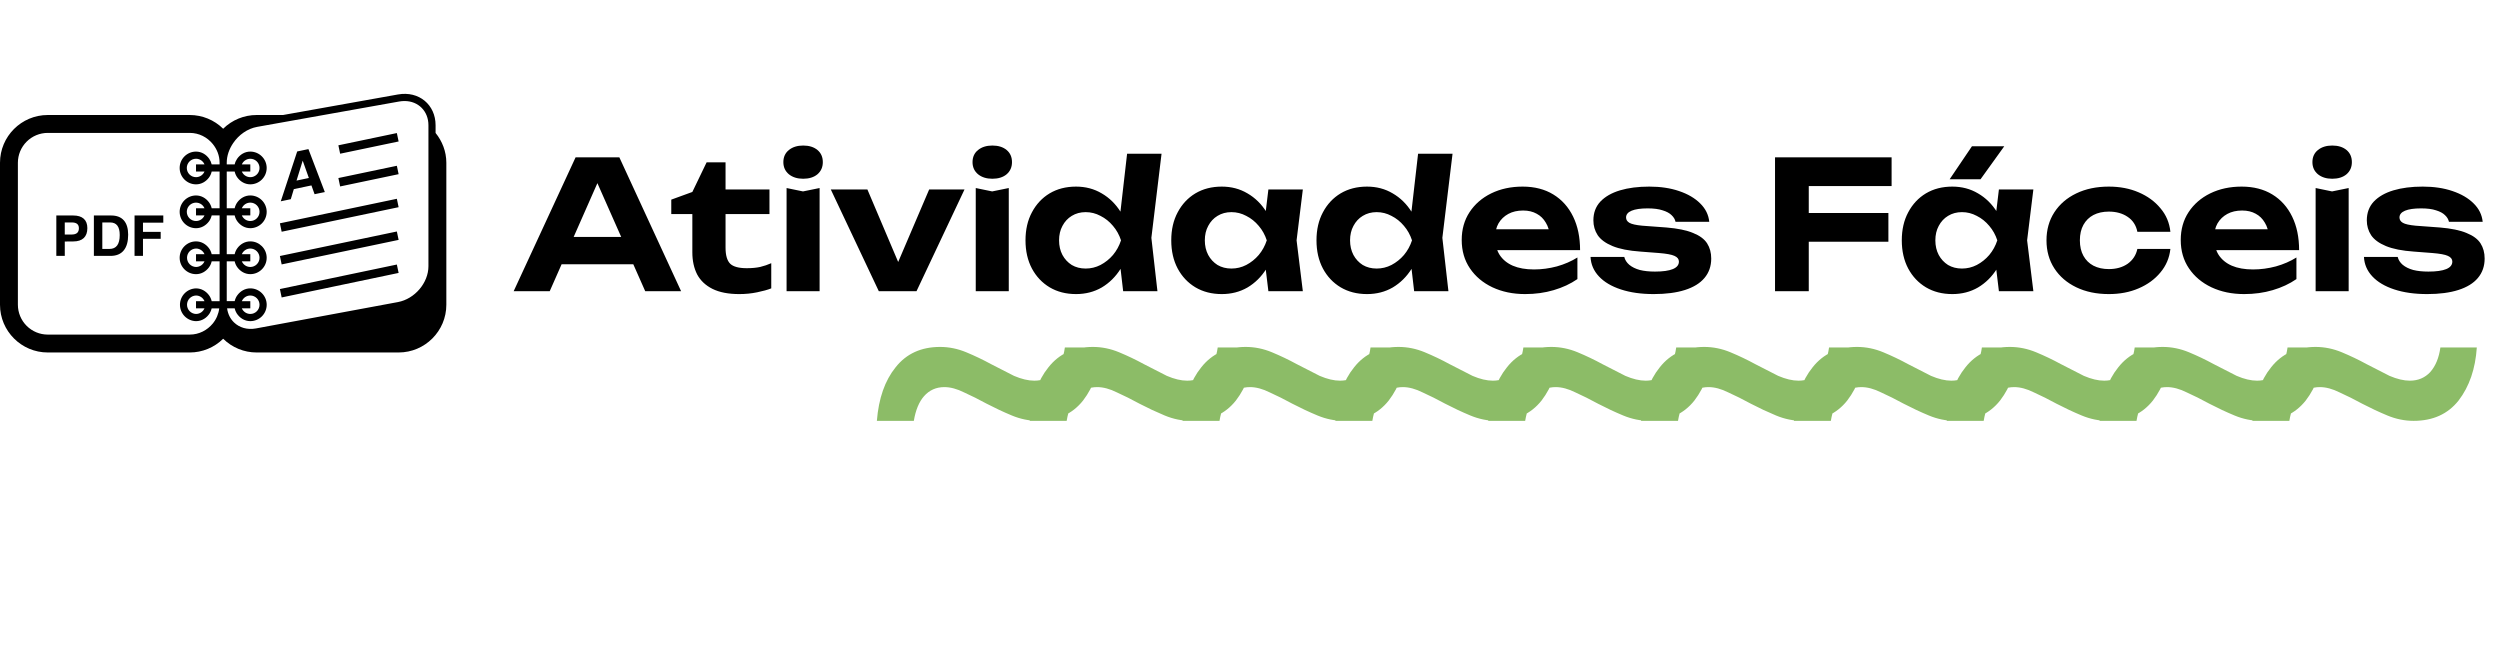
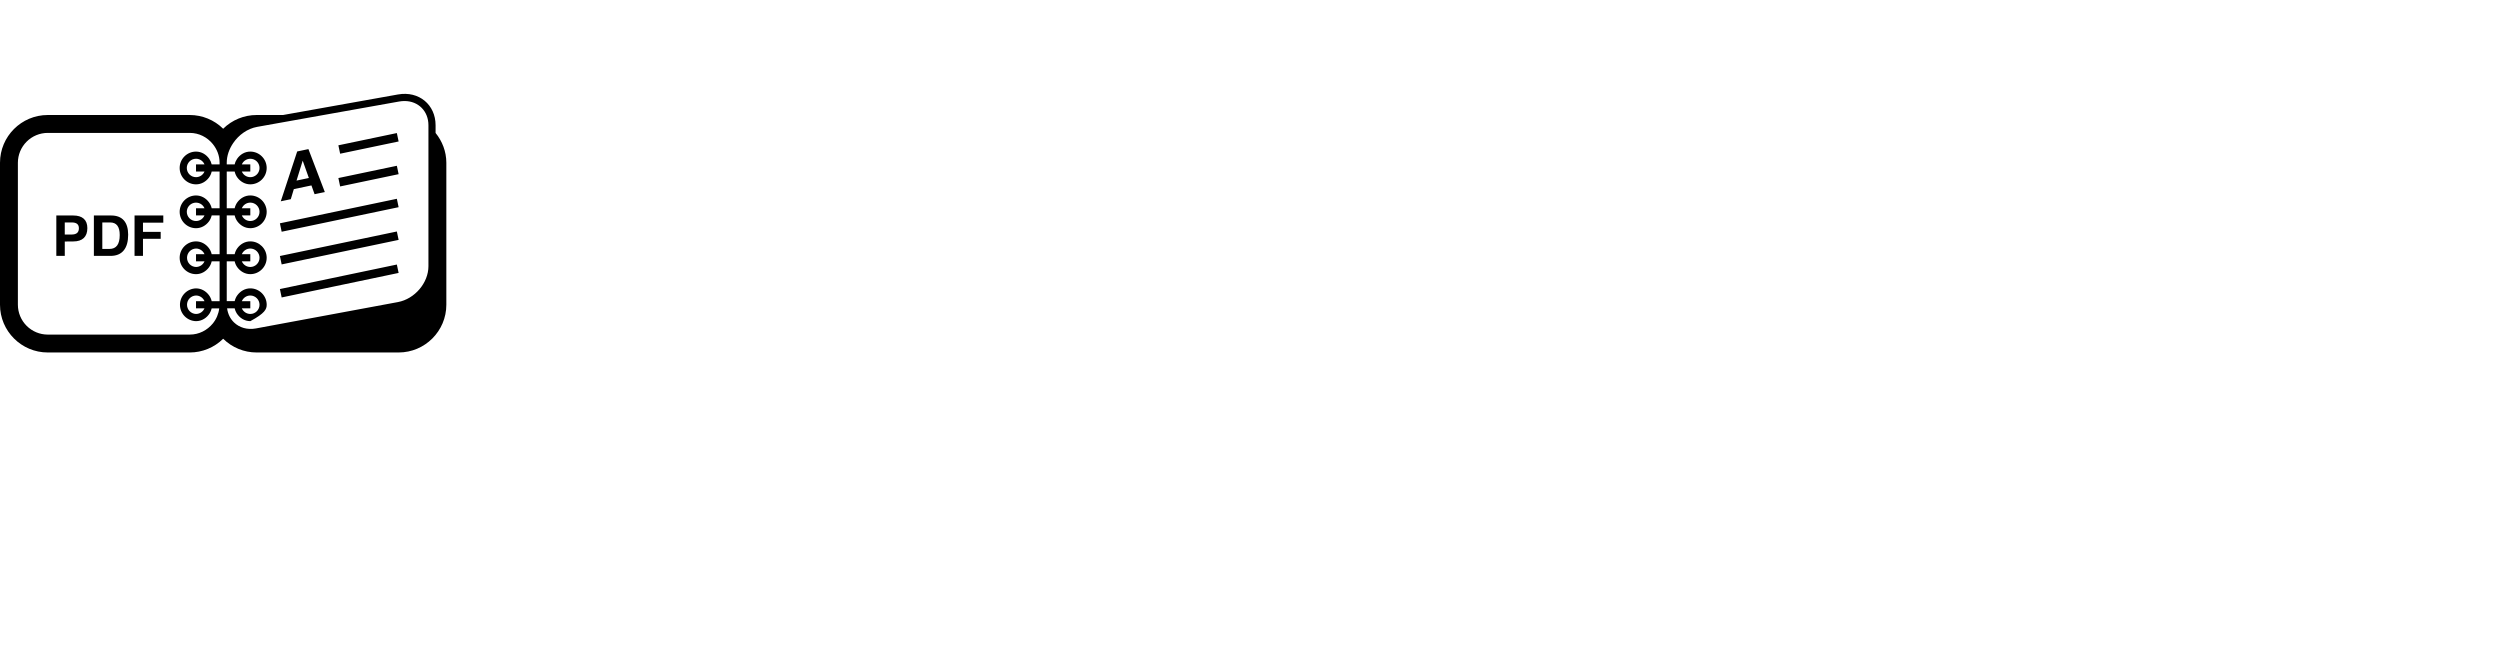
<svg xmlns="http://www.w3.org/2000/svg" width="334" height="87" viewBox="0 0 334 87" fill="none">
-   <path d="M73.537 35.306V31.657H85.893V35.306H73.537ZM82.744 21.018L90.997 38.908H86.203L79.119 22.903H80.502L73.442 38.908H68.624L76.9 21.018H82.744ZM89.682 28.603V26.671L92.497 25.646L94.405 21.686H96.933V25.312H102.801V28.603H96.933V33.088C96.933 34.105 97.14 34.821 97.554 35.234C97.967 35.632 98.706 35.831 99.772 35.831C100.456 35.831 101.052 35.775 101.561 35.664C102.086 35.536 102.578 35.37 103.04 35.163V38.526C102.563 38.717 101.934 38.892 101.155 39.051C100.392 39.21 99.597 39.289 98.77 39.289C97.323 39.289 96.13 39.059 95.192 38.597C94.27 38.136 93.586 37.492 93.141 36.666C92.712 35.823 92.497 34.837 92.497 33.708V28.603H89.682ZM105.087 25.121L107.281 25.574L109.499 25.121V38.908H105.087V25.121ZM107.305 23.881C106.526 23.881 105.89 23.682 105.397 23.284C104.904 22.871 104.657 22.33 104.657 21.662C104.657 20.979 104.904 20.438 105.397 20.041C105.89 19.643 106.526 19.444 107.305 19.444C108.1 19.444 108.736 19.643 109.213 20.041C109.69 20.438 109.929 20.979 109.929 21.662C109.929 22.33 109.69 22.871 109.213 23.284C108.736 23.682 108.1 23.881 107.305 23.881ZM120.774 36.832L119.224 36.809L124.137 25.312H128.86L122.444 38.908H117.411L110.994 25.312H115.884L120.774 36.832ZM130.36 25.121L132.554 25.574L134.772 25.121V38.908H130.36V25.121ZM132.578 23.881C131.799 23.881 131.163 23.682 130.67 23.284C130.177 22.871 129.93 22.33 129.93 21.662C129.93 20.979 130.177 20.438 130.67 20.041C131.163 19.643 131.799 19.444 132.578 19.444C133.373 19.444 134.009 19.643 134.486 20.041C134.963 20.438 135.202 20.979 135.202 21.662C135.202 22.33 134.963 22.871 134.486 23.284C134.009 23.682 133.373 23.881 132.578 23.881ZM150.054 38.908L149.458 33.779L150.269 32.157L149.482 30.106L150.579 20.541H155.182L153.823 31.776L154.634 38.908H150.054ZM151.08 32.11C150.841 33.557 150.388 34.821 149.72 35.902C149.052 36.968 148.21 37.802 147.192 38.407C146.174 38.995 145.029 39.289 143.757 39.289C142.421 39.289 141.245 38.987 140.227 38.383C139.225 37.779 138.438 36.944 137.866 35.878C137.293 34.797 137.007 33.541 137.007 32.11C137.007 30.679 137.293 29.43 137.866 28.365C138.438 27.284 139.225 26.441 140.227 25.837C141.245 25.232 142.421 24.93 143.757 24.93C145.029 24.93 146.174 25.232 147.192 25.837C148.21 26.425 149.052 27.252 149.72 28.317C150.404 29.383 150.857 30.647 151.08 32.11ZM141.491 32.11C141.491 32.841 141.642 33.493 141.944 34.066C142.247 34.622 142.66 35.067 143.185 35.401C143.725 35.719 144.346 35.878 145.045 35.878C145.745 35.878 146.405 35.719 147.025 35.401C147.661 35.067 148.218 34.622 148.695 34.066C149.172 33.493 149.529 32.841 149.768 32.11C149.529 31.378 149.172 30.734 148.695 30.178C148.218 29.605 147.661 29.16 147.025 28.842C146.405 28.508 145.745 28.341 145.045 28.341C144.346 28.341 143.725 28.508 143.185 28.842C142.66 29.16 142.247 29.605 141.944 30.178C141.642 30.734 141.491 31.378 141.491 32.11ZM169.456 38.908L168.859 33.97L169.503 32.11L168.859 30.273L169.456 25.312H174.059L173.224 32.11L174.059 38.908H169.456ZM170.553 32.11C170.314 33.557 169.861 34.821 169.193 35.902C168.526 36.968 167.683 37.802 166.665 38.407C165.647 38.995 164.502 39.289 163.23 39.289C161.895 39.289 160.718 38.987 159.7 38.383C158.698 37.779 157.911 36.944 157.339 35.878C156.766 34.797 156.48 33.541 156.48 32.11C156.48 30.679 156.766 29.43 157.339 28.365C157.911 27.284 158.698 26.441 159.7 25.837C160.718 25.232 161.895 24.93 163.23 24.93C164.502 24.93 165.647 25.232 166.665 25.837C167.683 26.425 168.526 27.252 169.193 28.317C169.877 29.383 170.33 30.647 170.553 32.11ZM160.964 32.11C160.964 32.841 161.115 33.493 161.418 34.066C161.72 34.622 162.133 35.067 162.658 35.401C163.199 35.719 163.819 35.878 164.518 35.878C165.218 35.878 165.878 35.719 166.498 35.401C167.134 35.067 167.691 34.622 168.168 34.066C168.645 33.493 169.003 32.841 169.241 32.11C169.003 31.378 168.645 30.734 168.168 30.178C167.691 29.605 167.134 29.16 166.498 28.842C165.878 28.508 165.218 28.341 164.518 28.341C163.819 28.341 163.199 28.508 162.658 28.842C162.133 29.16 161.72 29.605 161.418 30.178C161.115 30.734 160.964 31.378 160.964 32.11ZM188.931 38.908L188.334 33.779L189.145 32.157L188.358 30.106L189.455 20.541H194.059L192.699 31.776L193.51 38.908H188.931ZM189.956 32.11C189.718 33.557 189.264 34.821 188.597 35.902C187.929 36.968 187.086 37.802 186.068 38.407C185.051 38.995 183.906 39.289 182.634 39.289C181.298 39.289 180.121 38.987 179.103 38.383C178.102 37.779 177.314 36.944 176.742 35.878C176.17 34.797 175.883 33.541 175.883 32.11C175.883 30.679 176.17 29.43 176.742 28.365C177.314 27.284 178.102 26.441 179.103 25.837C180.121 25.232 181.298 24.93 182.634 24.93C183.906 24.93 185.051 25.232 186.068 25.837C187.086 26.425 187.929 27.252 188.597 28.317C189.28 29.383 189.734 30.647 189.956 32.11ZM180.368 32.11C180.368 32.841 180.519 33.493 180.821 34.066C181.123 34.622 181.536 35.067 182.061 35.401C182.602 35.719 183.222 35.878 183.922 35.878C184.621 35.878 185.281 35.719 185.901 35.401C186.537 35.067 187.094 34.622 187.571 34.066C188.048 33.493 188.406 32.841 188.644 32.11C188.406 31.378 188.048 30.734 187.571 30.178C187.094 29.605 186.537 29.16 185.901 28.842C185.281 28.508 184.621 28.341 183.922 28.341C183.222 28.341 182.602 28.508 182.061 28.842C181.536 29.16 181.123 29.605 180.821 30.178C180.519 30.734 180.368 31.378 180.368 32.11ZM203.753 39.289C202.131 39.289 200.676 38.987 199.388 38.383C198.116 37.779 197.114 36.936 196.383 35.855C195.651 34.773 195.285 33.509 195.285 32.062C195.285 30.647 195.635 29.407 196.335 28.341C197.035 27.276 197.997 26.441 199.221 25.837C200.461 25.232 201.861 24.93 203.419 24.93C205.009 24.93 206.377 25.28 207.522 25.98C208.667 26.679 209.549 27.665 210.169 28.937C210.789 30.209 211.099 31.704 211.099 33.422H198.839V30.631H208.667L207.068 31.633C207.021 30.885 206.838 30.257 206.52 29.748C206.218 29.224 205.812 28.826 205.303 28.556C204.795 28.27 204.19 28.126 203.491 28.126C202.727 28.126 202.067 28.277 201.511 28.58C200.954 28.882 200.517 29.303 200.199 29.844C199.897 30.384 199.746 31.012 199.746 31.728C199.746 32.635 199.945 33.406 200.342 34.042C200.756 34.678 201.344 35.163 202.107 35.497C202.886 35.831 203.833 35.998 204.946 35.998C205.963 35.998 206.981 35.862 207.999 35.592C209.016 35.306 209.931 34.908 210.742 34.4V37.286C209.819 37.922 208.762 38.415 207.569 38.764C206.393 39.114 205.121 39.289 203.753 39.289ZM228.62 34.543C228.62 35.56 228.318 36.427 227.713 37.142C227.125 37.842 226.259 38.375 225.114 38.741C223.969 39.106 222.577 39.289 220.939 39.289C219.27 39.289 217.807 39.083 216.551 38.669C215.294 38.256 214.316 37.675 213.617 36.928C212.917 36.181 212.543 35.314 212.496 34.328H217.004C217.099 34.725 217.322 35.075 217.672 35.377C218.037 35.68 218.507 35.91 219.079 36.069C219.651 36.212 220.327 36.284 221.106 36.284C222.156 36.284 222.951 36.172 223.492 35.95C224.032 35.727 224.303 35.393 224.303 34.948C224.303 34.614 224.104 34.36 223.706 34.185C223.325 34.01 222.633 33.883 221.631 33.803L219.151 33.612C217.592 33.501 216.352 33.255 215.43 32.873C214.507 32.491 213.847 32.006 213.45 31.418C213.068 30.83 212.877 30.17 212.877 29.438C212.877 28.436 213.187 27.602 213.808 26.934C214.444 26.266 215.318 25.765 216.431 25.431C217.544 25.097 218.848 24.93 220.343 24.93C221.838 24.93 223.166 25.129 224.326 25.526C225.503 25.924 226.441 26.473 227.141 27.172C227.857 27.872 228.262 28.691 228.357 29.629H223.849C223.786 29.311 223.611 29.017 223.325 28.747C223.054 28.476 222.657 28.262 222.132 28.102C221.623 27.928 220.955 27.84 220.128 27.84C219.19 27.84 218.475 27.944 217.982 28.15C217.489 28.357 217.242 28.659 217.242 29.057C217.242 29.359 217.393 29.597 217.696 29.772C217.998 29.947 218.57 30.074 219.413 30.154L222.633 30.392C224.16 30.52 225.352 30.766 226.211 31.132C227.085 31.482 227.706 31.943 228.071 32.515C228.437 33.088 228.62 33.764 228.62 34.543ZM239.337 28.46H252.289V32.3H239.337V28.46ZM252.718 21.018V24.859H239.433L241.651 22.64V38.908H237.143V21.018H252.718ZM267.054 38.908L266.458 33.97L267.102 32.11L266.458 30.273L267.054 25.312H271.658L270.823 32.11L271.658 38.908H267.054ZM268.151 32.11C267.913 33.557 267.46 34.821 266.792 35.902C266.124 36.968 265.281 37.802 264.263 38.407C263.246 38.995 262.101 39.289 260.829 39.289C259.493 39.289 258.316 38.987 257.299 38.383C256.297 37.779 255.51 36.944 254.937 35.878C254.365 34.797 254.079 33.541 254.079 32.11C254.079 30.679 254.365 29.43 254.937 28.365C255.51 27.284 256.297 26.441 257.299 25.837C258.316 25.232 259.493 24.93 260.829 24.93C262.101 24.93 263.246 25.232 264.263 25.837C265.281 26.425 266.124 27.252 266.792 28.317C267.476 29.383 267.929 30.647 268.151 32.11ZM258.563 32.11C258.563 32.841 258.714 33.493 259.016 34.066C259.318 34.622 259.732 35.067 260.256 35.401C260.797 35.719 261.417 35.878 262.117 35.878C262.816 35.878 263.476 35.719 264.097 35.401C264.733 35.067 265.289 34.622 265.766 34.066C266.243 33.493 266.601 32.841 266.84 32.11C266.601 31.378 266.243 30.734 265.766 30.178C265.289 29.605 264.733 29.16 264.097 28.842C263.476 28.508 262.816 28.341 262.117 28.341C261.417 28.341 260.797 28.508 260.256 28.842C259.732 29.16 259.318 29.605 259.016 30.178C258.714 30.734 258.563 31.378 258.563 32.11ZM263.453 19.54H267.77L264.597 23.952H260.471L263.453 19.54ZM289.964 33.255C289.837 34.447 289.392 35.497 288.629 36.403C287.881 37.309 286.911 38.017 285.719 38.526C284.542 39.035 283.214 39.289 281.735 39.289C280.097 39.289 278.65 38.987 277.394 38.383C276.138 37.779 275.16 36.936 274.46 35.855C273.761 34.773 273.411 33.525 273.411 32.11C273.411 30.695 273.761 29.446 274.46 28.365C275.16 27.284 276.138 26.441 277.394 25.837C278.65 25.232 280.097 24.93 281.735 24.93C283.214 24.93 284.542 25.185 285.719 25.694C286.911 26.202 287.881 26.91 288.629 27.816C289.392 28.707 289.837 29.756 289.964 30.965H285.552C285.377 30.09 284.939 29.422 284.24 28.961C283.556 28.5 282.721 28.27 281.735 28.27C280.956 28.27 280.272 28.421 279.684 28.723C279.112 29.025 278.666 29.462 278.348 30.035C278.03 30.607 277.871 31.299 277.871 32.11C277.871 32.921 278.03 33.612 278.348 34.185C278.666 34.757 279.112 35.195 279.684 35.497C280.272 35.799 280.956 35.95 281.735 35.95C282.737 35.95 283.58 35.711 284.264 35.234C284.947 34.741 285.377 34.081 285.552 33.255H289.964ZM299.814 39.289C298.192 39.289 296.737 38.987 295.449 38.383C294.177 37.779 293.175 36.936 292.444 35.855C291.712 34.773 291.347 33.509 291.347 32.062C291.347 30.647 291.696 29.407 292.396 28.341C293.096 27.276 294.058 26.441 295.282 25.837C296.523 25.232 297.922 24.93 299.48 24.93C301.07 24.93 302.438 25.28 303.583 25.98C304.728 26.679 305.61 27.665 306.23 28.937C306.851 30.209 307.161 31.704 307.161 33.422H294.901V30.631H304.728L303.13 31.633C303.082 30.885 302.899 30.257 302.581 29.748C302.279 29.224 301.873 28.826 301.365 28.556C300.856 28.27 300.251 28.126 299.552 28.126C298.788 28.126 298.129 28.277 297.572 28.58C297.015 28.882 296.578 29.303 296.26 29.844C295.958 30.384 295.807 31.012 295.807 31.728C295.807 32.635 296.006 33.406 296.403 34.042C296.817 34.678 297.405 35.163 298.168 35.497C298.947 35.831 299.894 35.998 301.007 35.998C302.024 35.998 303.042 35.862 304.06 35.592C305.077 35.306 305.992 34.908 306.803 34.4V37.286C305.881 37.922 304.823 38.415 303.63 38.764C302.454 39.114 301.182 39.289 299.814 39.289ZM309.368 25.121L311.562 25.574L313.781 25.121V38.908H309.368V25.121ZM311.586 23.881C310.807 23.881 310.171 23.682 309.678 23.284C309.185 22.871 308.939 22.33 308.939 21.662C308.939 20.979 309.185 20.438 309.678 20.041C310.171 19.643 310.807 19.444 311.586 19.444C312.381 19.444 313.017 19.643 313.494 20.041C313.971 20.438 314.21 20.979 314.21 21.662C314.21 22.33 313.971 22.871 313.494 23.284C313.017 23.682 312.381 23.881 311.586 23.881ZM331.948 34.543C331.948 35.56 331.646 36.427 331.042 37.142C330.454 37.842 329.587 38.375 328.442 38.741C327.297 39.106 325.906 39.289 324.268 39.289C322.598 39.289 321.135 39.083 319.879 38.669C318.623 38.256 317.645 37.675 316.945 36.928C316.246 36.181 315.872 35.314 315.824 34.328H320.332C320.428 34.725 320.65 35.075 321 35.377C321.366 35.68 321.835 35.91 322.408 36.069C322.98 36.212 323.656 36.284 324.435 36.284C325.485 36.284 326.28 36.172 326.82 35.95C327.361 35.727 327.631 35.393 327.631 34.948C327.631 34.614 327.432 34.36 327.035 34.185C326.653 34.01 325.962 33.883 324.96 33.803L322.479 33.612C320.921 33.501 319.68 33.255 318.758 32.873C317.836 32.491 317.176 32.006 316.778 31.418C316.397 30.83 316.206 30.17 316.206 29.438C316.206 28.436 316.516 27.602 317.136 26.934C317.772 26.266 318.647 25.765 319.76 25.431C320.873 25.097 322.177 24.93 323.672 24.93C325.166 24.93 326.494 25.129 327.655 25.526C328.832 25.924 329.77 26.473 330.47 27.172C331.185 27.872 331.591 28.691 331.686 29.629H327.178C327.114 29.311 326.939 29.017 326.653 28.747C326.383 28.476 325.985 28.262 325.461 28.102C324.952 27.928 324.284 27.84 323.457 27.84C322.519 27.84 321.803 27.944 321.31 28.15C320.817 28.357 320.571 28.659 320.571 29.057C320.571 29.359 320.722 29.597 321.024 29.772C321.326 29.947 321.899 30.074 322.741 30.154L325.962 30.392C327.488 30.52 328.681 30.766 329.539 31.132C330.414 31.482 331.034 31.943 331.4 32.515C331.766 33.088 331.948 33.764 331.948 34.543Z" fill="black" />
-   <path d="M117.15 56.225C117.389 53.219 118.224 50.834 119.655 49.069C121.086 47.256 123.066 46.35 125.594 46.35C126.787 46.35 127.955 46.589 129.1 47.066C130.245 47.543 131.343 48.067 132.392 48.64C133.489 49.212 134.515 49.737 135.469 50.214C136.471 50.643 137.377 50.858 138.188 50.858C139.285 50.858 140.192 50.476 140.907 49.713C141.623 48.902 142.076 47.805 142.267 46.422H147.133C146.942 49.284 146.131 51.645 144.7 53.506C143.269 55.318 141.265 56.225 138.689 56.225C137.496 56.225 136.328 55.986 135.183 55.509C134.038 55.032 132.917 54.507 131.82 53.935C130.77 53.362 129.768 52.862 128.814 52.432C127.86 51.955 126.978 51.717 126.167 51.717C125.069 51.717 124.163 52.122 123.447 52.933C122.78 53.696 122.326 54.794 122.088 56.225H117.15ZM137.569 56.225C137.808 53.219 138.643 50.834 140.074 49.069C141.505 47.256 143.485 46.35 146.013 46.35C147.206 46.35 148.374 46.589 149.519 47.066C150.664 47.543 151.761 48.067 152.811 48.64C153.908 49.212 154.934 49.737 155.888 50.214C156.89 50.643 157.796 50.858 158.607 50.858C159.704 50.858 160.61 50.476 161.326 49.713C162.042 48.902 162.495 47.805 162.686 46.422H167.551C167.361 49.284 166.55 51.645 165.119 53.506C163.687 55.318 161.684 56.225 159.108 56.225C157.915 56.225 156.746 55.986 155.602 55.509C154.457 55.032 153.336 54.507 152.238 53.935C151.189 53.362 150.187 52.862 149.233 52.432C148.279 51.955 147.396 51.717 146.585 51.717C145.488 51.717 144.582 52.122 143.866 52.933C143.198 53.696 142.745 54.794 142.507 56.225H137.569ZM157.988 56.225C158.227 53.219 159.061 50.834 160.493 49.069C161.924 47.256 163.903 46.35 166.432 46.35C167.624 46.35 168.793 46.589 169.938 47.066C171.083 47.543 172.18 48.067 173.23 48.64C174.327 49.212 175.352 49.737 176.307 50.214C177.308 50.643 178.215 50.858 179.026 50.858C180.123 50.858 181.029 50.476 181.745 49.713C182.46 48.902 182.914 47.805 183.104 46.422H187.97C187.779 49.284 186.969 51.645 185.537 53.506C184.106 55.318 182.103 56.225 179.527 56.225C178.334 56.225 177.165 55.986 176.02 55.509C174.875 55.032 173.754 54.507 172.657 53.935C171.608 53.362 170.606 52.862 169.652 52.432C168.698 51.955 167.815 51.717 167.004 51.717C165.907 51.717 165.001 52.122 164.285 52.933C163.617 53.696 163.164 54.794 162.925 56.225H157.988ZM178.407 56.225C178.645 53.219 179.48 50.834 180.911 49.069C182.342 47.256 184.322 46.35 186.851 46.35C188.043 46.35 189.212 46.589 190.357 47.066C191.502 47.543 192.599 48.067 193.648 48.64C194.746 49.212 195.771 49.737 196.725 50.214C197.727 50.643 198.634 50.858 199.445 50.858C200.542 50.858 201.448 50.476 202.164 49.713C202.879 48.902 203.332 47.805 203.523 46.422H208.389C208.198 49.284 207.387 51.645 205.956 53.506C204.525 55.318 202.521 56.225 199.945 56.225C198.753 56.225 197.584 55.986 196.439 55.509C195.294 55.032 194.173 54.507 193.076 53.935C192.026 53.362 191.025 52.862 190.071 52.432C189.117 51.955 188.234 51.717 187.423 51.717C186.326 51.717 185.419 52.122 184.704 52.933C184.036 53.696 183.583 54.794 183.344 56.225H178.407ZM198.826 56.225C199.064 53.219 199.899 50.834 201.33 49.069C202.761 47.256 204.741 46.35 207.269 46.35C208.462 46.35 209.631 46.589 210.776 47.066C211.921 47.543 213.018 48.067 214.067 48.64C215.164 49.212 216.19 49.737 217.144 50.214C218.146 50.643 219.052 50.858 219.863 50.858C220.961 50.858 221.867 50.476 222.582 49.713C223.298 48.902 223.751 47.805 223.942 46.422H228.808C228.617 49.284 227.806 51.645 226.375 53.506C224.944 55.318 222.94 56.225 220.364 56.225C219.172 56.225 218.003 55.986 216.858 55.509C215.713 55.032 214.592 54.507 213.495 53.935C212.445 53.362 211.443 52.862 210.489 52.432C209.535 51.955 208.653 51.717 207.842 51.717C206.745 51.717 205.838 52.122 205.123 52.933C204.455 53.696 204.002 54.794 203.763 56.225H198.826ZM219.244 56.225C219.483 53.219 220.318 50.834 221.749 49.069C223.18 47.256 225.16 46.35 227.688 46.35C228.881 46.35 230.05 46.589 231.194 47.066C232.339 47.543 233.437 48.067 234.486 48.64C235.583 49.212 236.609 49.737 237.563 50.214C238.565 50.643 239.471 50.858 240.282 50.858C241.379 50.858 242.286 50.476 243.001 49.713C243.717 48.902 244.17 47.805 244.361 46.422H249.227C249.036 49.284 248.225 51.645 246.794 53.506C245.363 55.318 243.359 56.225 240.783 56.225C239.59 56.225 238.422 55.986 237.277 55.509C236.132 55.032 235.011 54.507 233.914 53.935C232.864 53.362 231.862 52.862 230.908 52.432C229.954 51.955 229.072 51.717 228.261 51.717C227.163 51.717 226.257 52.122 225.541 52.933C224.874 53.696 224.42 54.794 224.182 56.225H219.244ZM239.663 56.225C239.902 53.219 240.737 50.834 242.168 49.069C243.599 47.256 245.579 46.35 248.107 46.35C249.3 46.35 250.468 46.589 251.613 47.066C252.758 47.543 253.855 48.067 254.905 48.64C256.002 49.212 257.028 49.737 257.982 50.214C258.984 50.643 259.89 50.858 260.701 50.858C261.798 50.858 262.705 50.476 263.42 49.713C264.136 48.902 264.589 47.805 264.78 46.422H269.646C269.455 49.284 268.644 51.645 267.213 53.506C265.781 55.318 263.778 56.225 261.202 56.225C260.009 56.225 258.84 55.986 257.696 55.509C256.551 55.032 255.43 54.507 254.332 53.935C253.283 53.362 252.281 52.862 251.327 52.432C250.373 51.955 249.49 51.717 248.679 51.717C247.582 51.717 246.676 52.122 245.96 52.933C245.292 53.696 244.839 54.794 244.601 56.225H239.663ZM260.082 56.225C260.321 53.219 261.155 50.834 262.587 49.069C264.018 47.256 265.997 46.35 268.526 46.35C269.718 46.35 270.887 46.589 272.032 47.066C273.177 47.543 274.274 48.067 275.324 48.64C276.421 49.212 277.447 49.737 278.401 50.214C279.402 50.643 280.309 50.858 281.12 50.858C282.217 50.858 283.123 50.476 283.839 49.713C284.554 48.902 285.008 47.805 285.198 46.422H290.064C289.874 49.284 289.063 51.645 287.631 53.506C286.2 55.318 284.197 56.225 281.621 56.225C280.428 56.225 279.259 55.986 278.114 55.509C276.969 55.032 275.848 54.507 274.751 53.935C273.702 53.362 272.7 52.862 271.746 52.432C270.792 51.955 269.909 51.717 269.098 51.717C268.001 51.717 267.095 52.122 266.379 52.933C265.711 53.696 265.258 54.794 265.02 56.225H260.082ZM280.501 56.225C280.739 53.219 281.574 50.834 283.005 49.069C284.437 47.256 286.416 46.35 288.945 46.35C290.137 46.35 291.306 46.589 292.451 47.066C293.596 47.543 294.693 48.067 295.742 48.64C296.84 49.212 297.865 49.737 298.819 50.214C299.821 50.643 300.728 50.858 301.539 50.858C302.636 50.858 303.542 50.476 304.258 49.713C304.973 48.902 305.426 47.805 305.617 46.422H310.483C310.292 49.284 309.481 51.645 308.05 53.506C306.619 55.318 304.615 56.225 302.039 56.225C300.847 56.225 299.678 55.986 298.533 55.509C297.388 55.032 296.267 54.507 295.17 53.935C294.121 53.362 293.119 52.862 292.165 52.432C291.211 51.955 290.328 51.717 289.517 51.717C288.42 51.717 287.513 52.122 286.798 52.933C286.13 53.696 285.677 54.794 285.438 56.225H280.501ZM300.92 56.225C301.158 53.219 301.993 50.834 303.424 49.069C304.855 47.256 306.835 46.35 309.363 46.35C310.556 46.35 311.725 46.589 312.87 47.066C314.015 47.543 315.112 48.067 316.161 48.64C317.258 49.212 318.284 49.737 319.238 50.214C320.24 50.643 321.146 50.858 321.957 50.858C323.055 50.858 323.961 50.476 324.677 49.713C325.392 48.902 325.845 47.805 326.036 46.422H330.902C330.711 49.284 329.9 51.645 328.469 53.506C327.038 55.318 325.034 56.225 322.458 56.225C321.266 56.225 320.097 55.986 318.952 55.509C317.807 55.032 316.686 54.507 315.589 53.935C314.539 53.362 313.538 52.862 312.583 52.432C311.629 51.955 310.747 51.717 309.936 51.717C308.839 51.717 307.932 52.122 307.217 52.933C306.549 53.696 306.096 54.794 305.857 56.225H300.92Z" fill="#8CBC67" />
  <g clip-path="url(#clip0_1201_4)">
-     <path d="M58.194 17.763V16.727C58.194 14.014 55.991 12.117 53.168 12.621L37.811 15.365H34.279C32.607 15.366 31.003 16.025 29.814 17.2C28.626 16.025 27.022 15.366 25.351 15.365H6.377C2.86 15.365 0 18.226 0 21.742V40.715C0 44.232 2.863 47.091 6.377 47.091H25.352C27.023 47.091 28.627 46.432 29.815 45.256C31.004 46.431 32.608 47.091 34.279 47.091H53.254C56.77 47.091 59.631 44.23 59.631 40.715V21.742C59.629 20.229 59.078 18.855 58.194 17.763ZM54.047 13.498C55.895 13.498 57.239 14.857 57.239 16.727V35.565C57.239 37.79 55.412 39.939 53.165 40.357L34.191 43.88C33.007 44.096 31.973 43.759 31.264 43.076C30.769 42.599 30.441 41.953 30.341 41.196H31.352C31.404 41.43 31.489 41.644 31.613 41.844C32.002 42.465 32.66 42.904 33.445 42.904C34.024 42.903 34.58 42.672 34.989 42.263C35.399 41.853 35.63 41.297 35.631 40.718C35.631 39.511 34.648 38.526 33.445 38.526C32.731 38.526 32.128 38.89 31.73 39.417C31.545 39.658 31.423 39.933 31.353 40.235H30.293V34.916H31.351C31.421 35.221 31.545 35.493 31.727 35.734C32.127 36.262 32.727 36.626 33.441 36.626C34.645 36.626 35.629 35.643 35.629 34.438C35.629 33.232 34.645 32.248 33.441 32.248C32.727 32.248 32.126 32.61 31.727 33.137C31.544 33.38 31.416 33.66 31.351 33.958H30.293V28.777H31.351C31.421 29.082 31.545 29.355 31.727 29.596C32.127 30.122 32.727 30.486 33.441 30.486C34.021 30.485 34.576 30.254 34.987 29.845C35.397 29.435 35.628 28.879 35.629 28.299C35.628 27.719 35.397 27.163 34.987 26.753C34.577 26.344 34.021 26.113 33.441 26.112C32.727 26.112 32.126 26.476 31.727 27.002C31.544 27.244 31.416 27.524 31.351 27.821H30.293V22.919H31.351C31.421 23.224 31.545 23.497 31.727 23.738C32.127 24.264 32.727 24.628 33.441 24.628C34.021 24.627 34.576 24.396 34.987 23.986C35.397 23.576 35.628 23.021 35.629 22.441C35.628 21.861 35.397 21.305 34.987 20.895C34.577 20.484 34.021 20.253 33.441 20.252C32.695 20.252 32.07 20.65 31.675 21.22C31.521 21.444 31.413 21.689 31.353 21.961H30.293V21.74C30.293 20.808 30.62 19.901 31.151 19.121C31.894 18.022 33.053 17.183 34.362 16.949L43.251 15.361L53.336 13.561C53.578 13.518 53.816 13.498 54.047 13.498ZM25.349 44.701H6.375C5.319 44.7 4.306 44.279 3.559 43.532C2.812 42.785 2.391 41.772 2.389 40.715V21.742C2.39 20.685 2.811 19.672 3.558 18.925C4.305 18.178 5.318 17.757 6.375 17.756H25.349C26.591 17.756 27.687 18.337 28.42 19.231C28.983 19.918 29.337 20.785 29.337 21.742V21.962H28.279C28.22 21.696 28.11 21.444 27.955 21.22C27.559 20.651 26.934 20.253 26.189 20.253C24.984 20.253 24.002 21.234 24.002 22.442C24.002 23.649 24.984 24.629 26.189 24.629C26.901 24.629 27.503 24.266 27.903 23.74C28.088 23.499 28.21 23.226 28.281 22.921H29.339V27.822H28.281C28.215 27.526 28.087 27.247 27.903 27.004C27.504 26.477 26.901 26.114 26.189 26.114C25.609 26.115 25.054 26.346 24.644 26.756C24.234 27.165 24.003 27.721 24.002 28.301C24.003 28.881 24.233 29.436 24.643 29.846C25.053 30.256 25.609 30.487 26.189 30.488C26.901 30.488 27.503 30.124 27.903 29.597C28.088 29.357 28.21 29.084 28.281 28.779H29.339V33.959H28.281C28.215 33.663 28.087 33.383 27.903 33.141C27.504 32.613 26.901 32.25 26.189 32.25C24.984 32.25 24.002 33.232 24.002 34.439C24.002 35.647 24.984 36.628 26.189 36.628C26.901 36.628 27.503 36.266 27.903 35.736C28.088 35.495 28.21 35.222 28.281 34.918H29.339V40.239H28.281C28.215 39.942 28.087 39.662 27.903 39.419C27.504 38.894 26.901 38.529 26.189 38.529C25.616 38.54 25.07 38.776 24.669 39.185C24.267 39.594 24.043 40.144 24.043 40.717C24.043 41.291 24.267 41.841 24.669 42.25C25.07 42.659 25.616 42.895 26.189 42.906C26.974 42.906 27.631 42.468 28.018 41.847C28.142 41.647 28.23 41.427 28.279 41.198H29.29C29.201 41.944 28.9 42.648 28.423 43.228C27.688 44.12 26.59 44.701 25.349 44.701ZM27.32 22.918C27.226 23.141 27.068 23.331 26.867 23.465C26.665 23.599 26.428 23.67 26.187 23.67C25.86 23.67 25.548 23.54 25.317 23.309C25.087 23.079 24.957 22.766 24.956 22.44C24.956 21.761 25.509 21.208 26.187 21.208C26.696 21.208 27.134 21.52 27.32 21.962H26.187V22.918H27.32ZM27.32 28.777C27.226 29 27.068 29.19 26.867 29.324C26.665 29.458 26.428 29.529 26.187 29.529C25.86 29.529 25.548 29.399 25.317 29.168C25.087 28.938 24.957 28.625 24.956 28.299C24.957 28.016 25.056 27.741 25.236 27.522C25.415 27.303 25.665 27.152 25.943 27.096C26.221 27.04 26.51 27.081 26.761 27.213C27.012 27.345 27.209 27.56 27.32 27.821H26.187V28.777H27.32ZM27.32 34.916C27.226 35.139 27.068 35.328 26.866 35.462C26.665 35.596 26.428 35.668 26.187 35.669C25.865 35.66 25.56 35.527 25.335 35.297C25.111 35.067 24.986 34.758 24.986 34.436C24.986 34.115 25.111 33.806 25.335 33.576C25.56 33.346 25.865 33.212 26.187 33.204C26.696 33.204 27.134 33.517 27.32 33.959H26.187V34.916H27.32ZM27.32 41.194C27.225 41.416 27.067 41.605 26.866 41.739C26.664 41.873 26.428 41.944 26.187 41.945C25.865 41.937 25.56 41.803 25.335 41.573C25.111 41.343 24.986 41.034 24.986 40.712C24.986 40.391 25.111 40.082 25.335 39.852C25.56 39.622 25.865 39.489 26.187 39.48C26.696 39.48 27.134 39.793 27.32 40.237H26.187V41.194H27.32ZM32.309 40.237C32.495 39.795 32.932 39.48 33.441 39.48C33.768 39.481 34.081 39.612 34.312 39.844C34.543 40.075 34.673 40.389 34.673 40.715C34.673 41.392 34.12 41.945 33.441 41.945C33.2 41.944 32.964 41.873 32.762 41.739C32.561 41.606 32.403 41.416 32.309 41.194H33.441V40.237H32.309ZM32.309 33.959C32.403 33.736 32.56 33.546 32.762 33.411C32.963 33.277 33.2 33.205 33.441 33.204C33.768 33.205 34.081 33.336 34.312 33.567C34.543 33.798 34.673 34.111 34.673 34.438C34.673 35.116 34.12 35.669 33.441 35.669C33.2 35.668 32.963 35.597 32.762 35.463C32.56 35.329 32.403 35.139 32.309 34.916H33.441V33.959H32.309ZM32.309 27.821C32.403 27.598 32.56 27.408 32.762 27.274C32.963 27.14 33.2 27.069 33.441 27.069C34.118 27.069 34.673 27.622 34.673 28.299C34.673 28.977 34.12 29.529 33.441 29.529C33.2 29.529 32.963 29.458 32.762 29.324C32.56 29.19 32.403 29 32.309 28.777H33.441V27.821H32.309ZM32.309 21.962C32.419 21.701 32.617 21.485 32.868 21.353C33.119 21.22 33.408 21.179 33.686 21.235C33.965 21.291 34.215 21.442 34.395 21.662C34.574 21.882 34.672 22.157 34.672 22.441C34.672 22.725 34.574 23 34.395 23.22C34.215 23.439 33.965 23.59 33.686 23.647C33.408 23.703 33.119 23.661 32.868 23.529C32.617 23.396 32.419 23.181 32.309 22.919H33.441V21.962H32.309ZM9.784 28.789H7.525V34.188H8.654V32.267C8.972 32.257 9.349 32.255 9.784 32.257C10.399 32.257 10.867 32.107 11.188 31.805C11.509 31.503 11.67 31.06 11.67 30.479C11.67 29.927 11.509 29.507 11.188 29.219C10.867 28.934 10.399 28.789 9.784 28.789ZM10.303 31.121C10.146 31.259 9.908 31.331 9.592 31.331H8.652V29.719H9.592C9.907 29.719 10.145 29.781 10.303 29.91C10.462 30.041 10.54 30.23 10.54 30.491C10.54 30.771 10.461 30.981 10.303 31.121ZM14.853 28.789H12.542V34.188H14.761C15.534 34.188 16.121 33.949 16.521 33.466C16.922 32.984 17.122 32.28 17.122 31.355C17.122 30.517 16.929 29.877 16.544 29.442C16.158 29.007 15.594 28.789 14.853 28.789ZM15.653 32.795C15.423 33.103 15.081 33.258 14.622 33.258H13.669V29.719H14.713C15.142 29.719 15.462 29.858 15.676 30.138C15.889 30.419 15.995 30.838 15.995 31.399C15.995 32.018 15.88 32.485 15.653 32.795ZM17.976 28.789H21.817V29.747H19.102V30.974H21.468V31.902H19.102V34.187H17.975L17.976 28.789ZM45.443 20.536L45.207 19.413L53.019 17.777L53.255 18.901L45.443 20.536ZM45.443 24.909L45.208 23.786L53.02 22.148L53.255 23.27L45.443 24.909ZM53.02 26.558L53.255 27.681L37.63 30.959L37.395 29.834L53.02 26.558ZM53.02 30.927L53.255 32.05L37.63 35.326L37.395 34.203L53.02 30.927ZM53.02 35.342L53.255 36.464L37.63 39.74L37.395 38.617L53.02 35.342ZM40.456 20.078L39.704 20.235L37.512 26.893L38.182 26.753L38.849 26.613L39.256 25.266L41.608 24.772L42.027 25.945L42.713 25.801L43.397 25.66L41.205 19.92L40.456 20.078ZM39.617 24.126L40.441 21.462L41.263 23.779L39.617 24.126Z" fill="black" />
+     <path d="M58.194 17.763V16.727C58.194 14.014 55.991 12.117 53.168 12.621L37.811 15.365H34.279C32.607 15.366 31.003 16.025 29.814 17.2C28.626 16.025 27.022 15.366 25.351 15.365H6.377C2.86 15.365 0 18.226 0 21.742V40.715C0 44.232 2.863 47.091 6.377 47.091H25.352C27.023 47.091 28.627 46.432 29.815 45.256C31.004 46.431 32.608 47.091 34.279 47.091H53.254C56.77 47.091 59.631 44.23 59.631 40.715V21.742C59.629 20.229 59.078 18.855 58.194 17.763ZM54.047 13.498C55.895 13.498 57.239 14.857 57.239 16.727V35.565C57.239 37.79 55.412 39.939 53.165 40.357L34.191 43.88C33.007 44.096 31.973 43.759 31.264 43.076C30.769 42.599 30.441 41.953 30.341 41.196H31.352C31.404 41.43 31.489 41.644 31.613 41.844C32.002 42.465 32.66 42.904 33.445 42.904C35.399 41.853 35.63 41.297 35.631 40.718C35.631 39.511 34.648 38.526 33.445 38.526C32.731 38.526 32.128 38.89 31.73 39.417C31.545 39.658 31.423 39.933 31.353 40.235H30.293V34.916H31.351C31.421 35.221 31.545 35.493 31.727 35.734C32.127 36.262 32.727 36.626 33.441 36.626C34.645 36.626 35.629 35.643 35.629 34.438C35.629 33.232 34.645 32.248 33.441 32.248C32.727 32.248 32.126 32.61 31.727 33.137C31.544 33.38 31.416 33.66 31.351 33.958H30.293V28.777H31.351C31.421 29.082 31.545 29.355 31.727 29.596C32.127 30.122 32.727 30.486 33.441 30.486C34.021 30.485 34.576 30.254 34.987 29.845C35.397 29.435 35.628 28.879 35.629 28.299C35.628 27.719 35.397 27.163 34.987 26.753C34.577 26.344 34.021 26.113 33.441 26.112C32.727 26.112 32.126 26.476 31.727 27.002C31.544 27.244 31.416 27.524 31.351 27.821H30.293V22.919H31.351C31.421 23.224 31.545 23.497 31.727 23.738C32.127 24.264 32.727 24.628 33.441 24.628C34.021 24.627 34.576 24.396 34.987 23.986C35.397 23.576 35.628 23.021 35.629 22.441C35.628 21.861 35.397 21.305 34.987 20.895C34.577 20.484 34.021 20.253 33.441 20.252C32.695 20.252 32.07 20.65 31.675 21.22C31.521 21.444 31.413 21.689 31.353 21.961H30.293V21.74C30.293 20.808 30.62 19.901 31.151 19.121C31.894 18.022 33.053 17.183 34.362 16.949L43.251 15.361L53.336 13.561C53.578 13.518 53.816 13.498 54.047 13.498ZM25.349 44.701H6.375C5.319 44.7 4.306 44.279 3.559 43.532C2.812 42.785 2.391 41.772 2.389 40.715V21.742C2.39 20.685 2.811 19.672 3.558 18.925C4.305 18.178 5.318 17.757 6.375 17.756H25.349C26.591 17.756 27.687 18.337 28.42 19.231C28.983 19.918 29.337 20.785 29.337 21.742V21.962H28.279C28.22 21.696 28.11 21.444 27.955 21.22C27.559 20.651 26.934 20.253 26.189 20.253C24.984 20.253 24.002 21.234 24.002 22.442C24.002 23.649 24.984 24.629 26.189 24.629C26.901 24.629 27.503 24.266 27.903 23.74C28.088 23.499 28.21 23.226 28.281 22.921H29.339V27.822H28.281C28.215 27.526 28.087 27.247 27.903 27.004C27.504 26.477 26.901 26.114 26.189 26.114C25.609 26.115 25.054 26.346 24.644 26.756C24.234 27.165 24.003 27.721 24.002 28.301C24.003 28.881 24.233 29.436 24.643 29.846C25.053 30.256 25.609 30.487 26.189 30.488C26.901 30.488 27.503 30.124 27.903 29.597C28.088 29.357 28.21 29.084 28.281 28.779H29.339V33.959H28.281C28.215 33.663 28.087 33.383 27.903 33.141C27.504 32.613 26.901 32.25 26.189 32.25C24.984 32.25 24.002 33.232 24.002 34.439C24.002 35.647 24.984 36.628 26.189 36.628C26.901 36.628 27.503 36.266 27.903 35.736C28.088 35.495 28.21 35.222 28.281 34.918H29.339V40.239H28.281C28.215 39.942 28.087 39.662 27.903 39.419C27.504 38.894 26.901 38.529 26.189 38.529C25.616 38.54 25.07 38.776 24.669 39.185C24.267 39.594 24.043 40.144 24.043 40.717C24.043 41.291 24.267 41.841 24.669 42.25C25.07 42.659 25.616 42.895 26.189 42.906C26.974 42.906 27.631 42.468 28.018 41.847C28.142 41.647 28.23 41.427 28.279 41.198H29.29C29.201 41.944 28.9 42.648 28.423 43.228C27.688 44.12 26.59 44.701 25.349 44.701ZM27.32 22.918C27.226 23.141 27.068 23.331 26.867 23.465C26.665 23.599 26.428 23.67 26.187 23.67C25.86 23.67 25.548 23.54 25.317 23.309C25.087 23.079 24.957 22.766 24.956 22.44C24.956 21.761 25.509 21.208 26.187 21.208C26.696 21.208 27.134 21.52 27.32 21.962H26.187V22.918H27.32ZM27.32 28.777C27.226 29 27.068 29.19 26.867 29.324C26.665 29.458 26.428 29.529 26.187 29.529C25.86 29.529 25.548 29.399 25.317 29.168C25.087 28.938 24.957 28.625 24.956 28.299C24.957 28.016 25.056 27.741 25.236 27.522C25.415 27.303 25.665 27.152 25.943 27.096C26.221 27.04 26.51 27.081 26.761 27.213C27.012 27.345 27.209 27.56 27.32 27.821H26.187V28.777H27.32ZM27.32 34.916C27.226 35.139 27.068 35.328 26.866 35.462C26.665 35.596 26.428 35.668 26.187 35.669C25.865 35.66 25.56 35.527 25.335 35.297C25.111 35.067 24.986 34.758 24.986 34.436C24.986 34.115 25.111 33.806 25.335 33.576C25.56 33.346 25.865 33.212 26.187 33.204C26.696 33.204 27.134 33.517 27.32 33.959H26.187V34.916H27.32ZM27.32 41.194C27.225 41.416 27.067 41.605 26.866 41.739C26.664 41.873 26.428 41.944 26.187 41.945C25.865 41.937 25.56 41.803 25.335 41.573C25.111 41.343 24.986 41.034 24.986 40.712C24.986 40.391 25.111 40.082 25.335 39.852C25.56 39.622 25.865 39.489 26.187 39.48C26.696 39.48 27.134 39.793 27.32 40.237H26.187V41.194H27.32ZM32.309 40.237C32.495 39.795 32.932 39.48 33.441 39.48C33.768 39.481 34.081 39.612 34.312 39.844C34.543 40.075 34.673 40.389 34.673 40.715C34.673 41.392 34.12 41.945 33.441 41.945C33.2 41.944 32.964 41.873 32.762 41.739C32.561 41.606 32.403 41.416 32.309 41.194H33.441V40.237H32.309ZM32.309 33.959C32.403 33.736 32.56 33.546 32.762 33.411C32.963 33.277 33.2 33.205 33.441 33.204C33.768 33.205 34.081 33.336 34.312 33.567C34.543 33.798 34.673 34.111 34.673 34.438C34.673 35.116 34.12 35.669 33.441 35.669C33.2 35.668 32.963 35.597 32.762 35.463C32.56 35.329 32.403 35.139 32.309 34.916H33.441V33.959H32.309ZM32.309 27.821C32.403 27.598 32.56 27.408 32.762 27.274C32.963 27.14 33.2 27.069 33.441 27.069C34.118 27.069 34.673 27.622 34.673 28.299C34.673 28.977 34.12 29.529 33.441 29.529C33.2 29.529 32.963 29.458 32.762 29.324C32.56 29.19 32.403 29 32.309 28.777H33.441V27.821H32.309ZM32.309 21.962C32.419 21.701 32.617 21.485 32.868 21.353C33.119 21.22 33.408 21.179 33.686 21.235C33.965 21.291 34.215 21.442 34.395 21.662C34.574 21.882 34.672 22.157 34.672 22.441C34.672 22.725 34.574 23 34.395 23.22C34.215 23.439 33.965 23.59 33.686 23.647C33.408 23.703 33.119 23.661 32.868 23.529C32.617 23.396 32.419 23.181 32.309 22.919H33.441V21.962H32.309ZM9.784 28.789H7.525V34.188H8.654V32.267C8.972 32.257 9.349 32.255 9.784 32.257C10.399 32.257 10.867 32.107 11.188 31.805C11.509 31.503 11.67 31.06 11.67 30.479C11.67 29.927 11.509 29.507 11.188 29.219C10.867 28.934 10.399 28.789 9.784 28.789ZM10.303 31.121C10.146 31.259 9.908 31.331 9.592 31.331H8.652V29.719H9.592C9.907 29.719 10.145 29.781 10.303 29.91C10.462 30.041 10.54 30.23 10.54 30.491C10.54 30.771 10.461 30.981 10.303 31.121ZM14.853 28.789H12.542V34.188H14.761C15.534 34.188 16.121 33.949 16.521 33.466C16.922 32.984 17.122 32.28 17.122 31.355C17.122 30.517 16.929 29.877 16.544 29.442C16.158 29.007 15.594 28.789 14.853 28.789ZM15.653 32.795C15.423 33.103 15.081 33.258 14.622 33.258H13.669V29.719H14.713C15.142 29.719 15.462 29.858 15.676 30.138C15.889 30.419 15.995 30.838 15.995 31.399C15.995 32.018 15.88 32.485 15.653 32.795ZM17.976 28.789H21.817V29.747H19.102V30.974H21.468V31.902H19.102V34.187H17.975L17.976 28.789ZM45.443 20.536L45.207 19.413L53.019 17.777L53.255 18.901L45.443 20.536ZM45.443 24.909L45.208 23.786L53.02 22.148L53.255 23.27L45.443 24.909ZM53.02 26.558L53.255 27.681L37.63 30.959L37.395 29.834L53.02 26.558ZM53.02 30.927L53.255 32.05L37.63 35.326L37.395 34.203L53.02 30.927ZM53.02 35.342L53.255 36.464L37.63 39.74L37.395 38.617L53.02 35.342ZM40.456 20.078L39.704 20.235L37.512 26.893L38.182 26.753L38.849 26.613L39.256 25.266L41.608 24.772L42.027 25.945L42.713 25.801L43.397 25.66L41.205 19.92L40.456 20.078ZM39.617 24.126L40.441 21.462L41.263 23.779L39.617 24.126Z" fill="black" />
  </g>
  <defs>
    <clipPath id="clip0_1201_4">
      <rect width="59.631" height="59.631" fill="white" />
    </clipPath>
  </defs>
</svg>